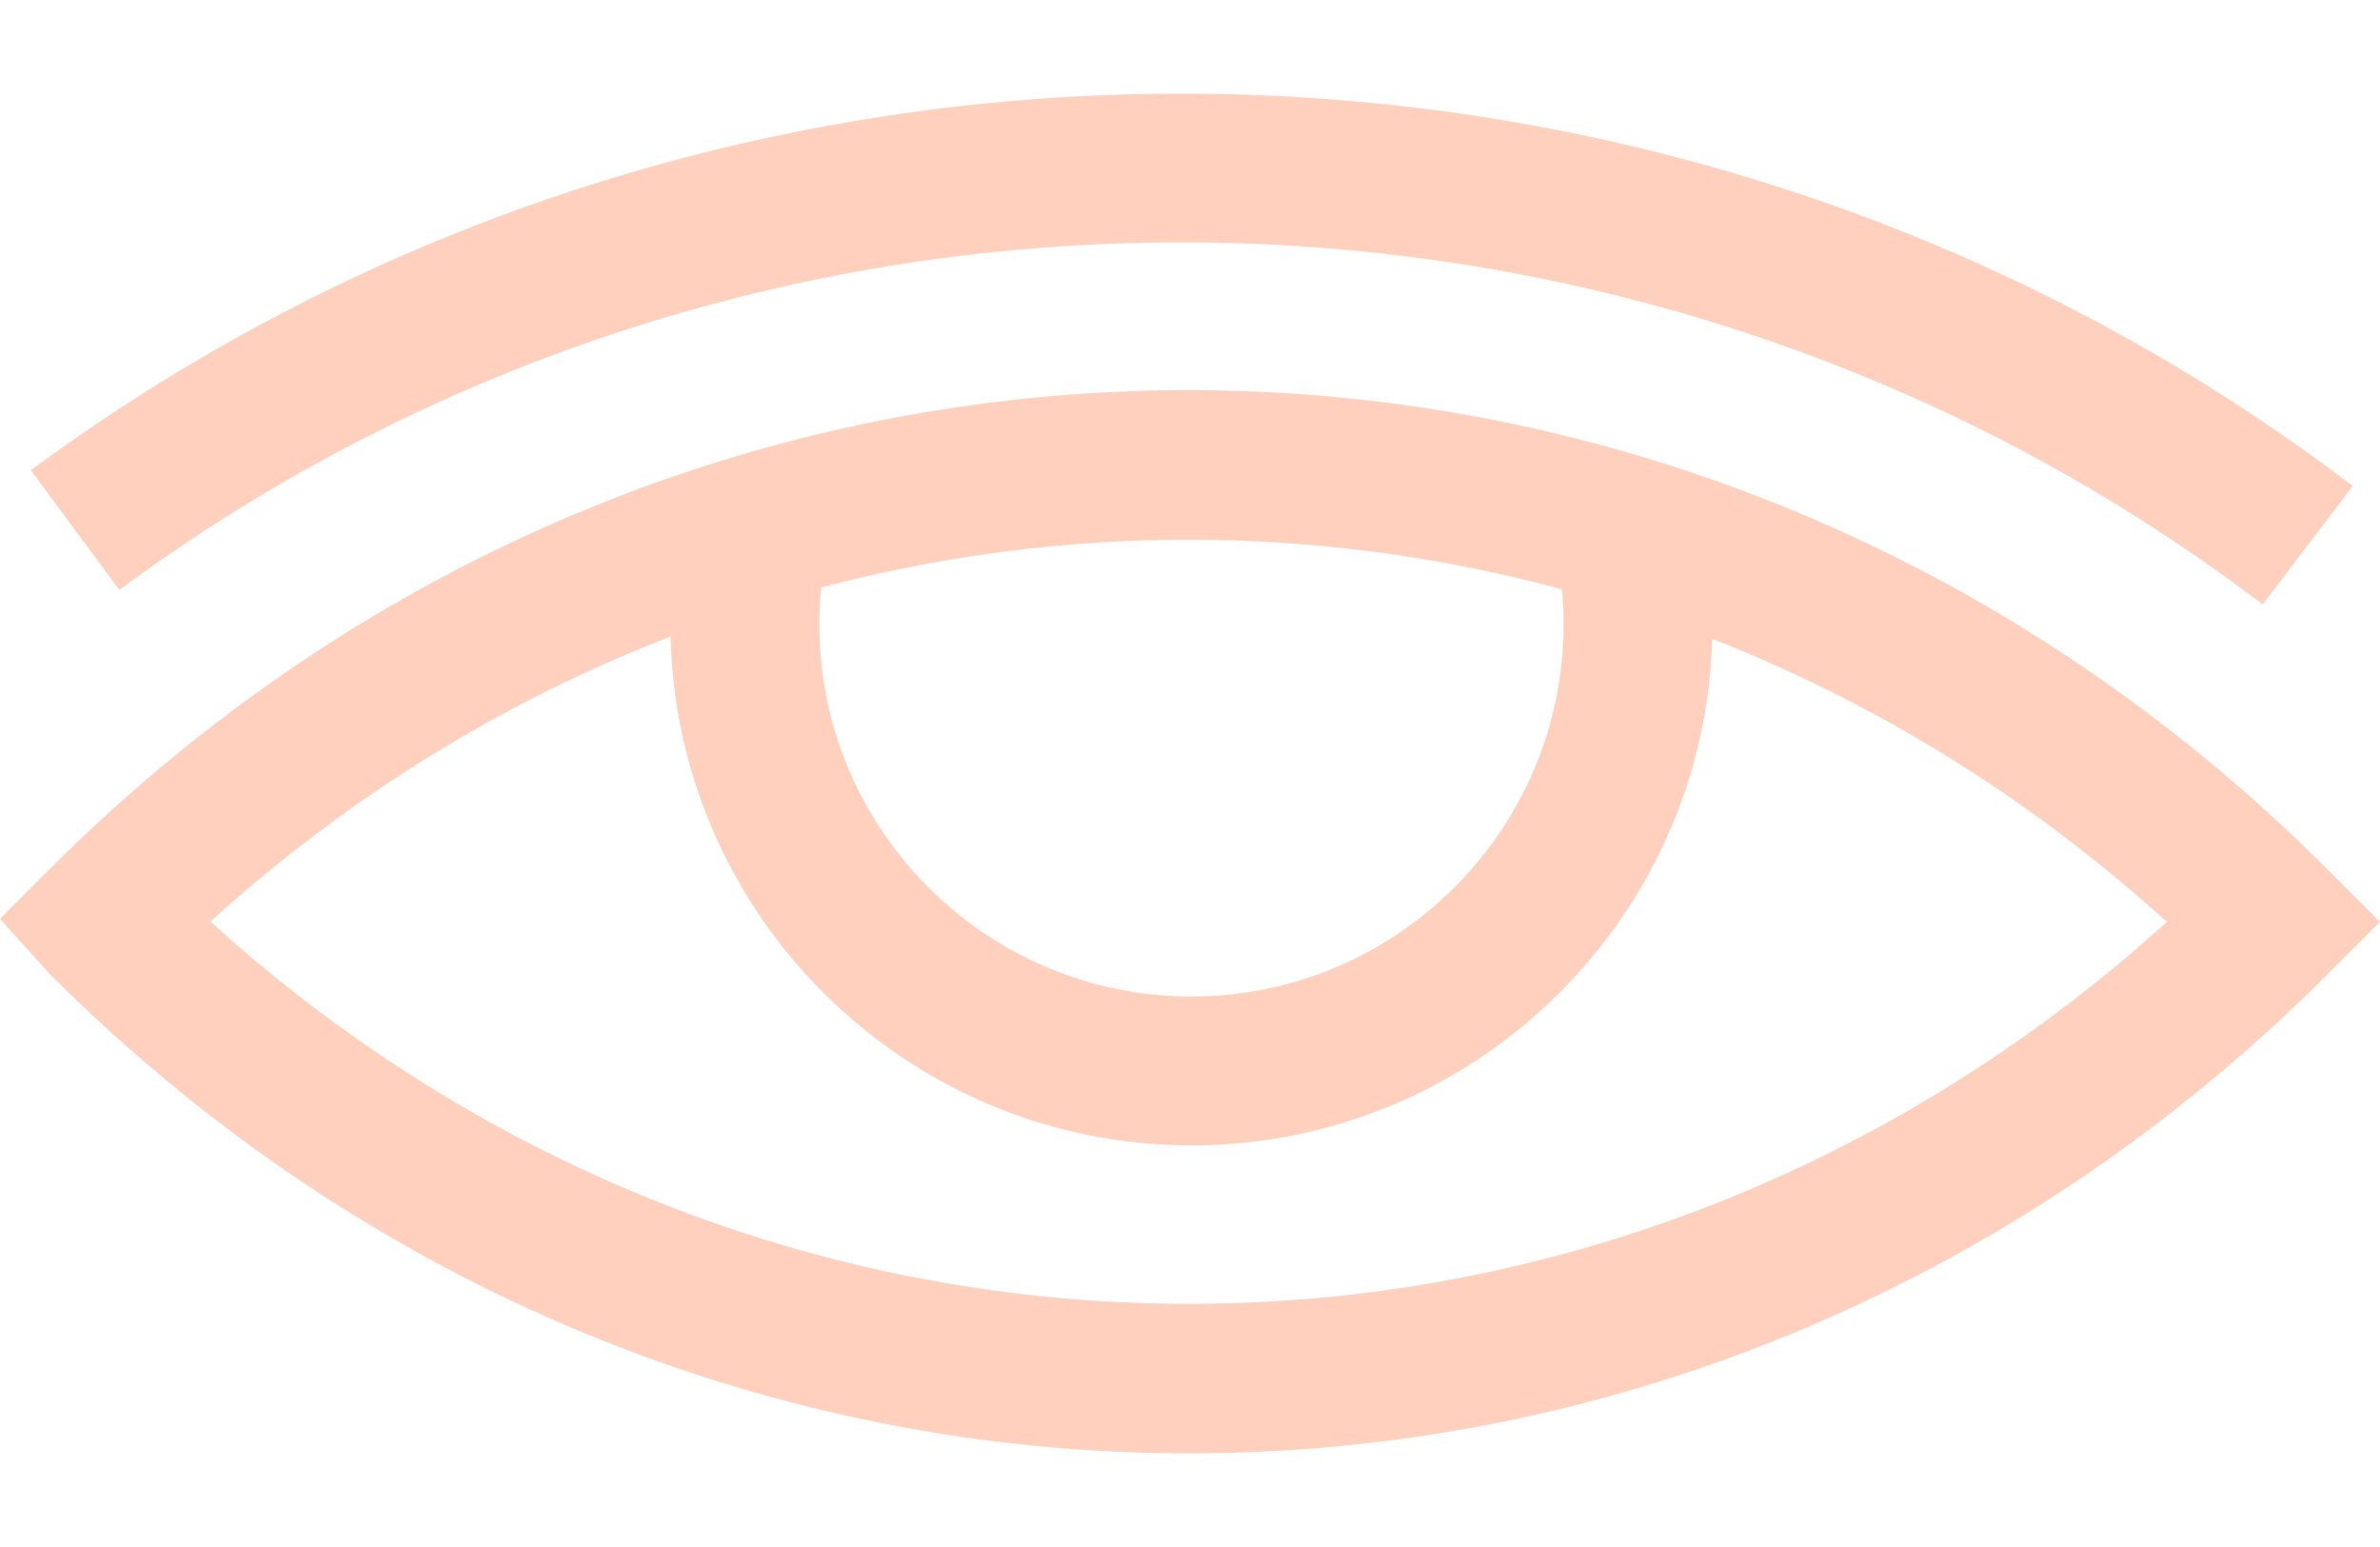
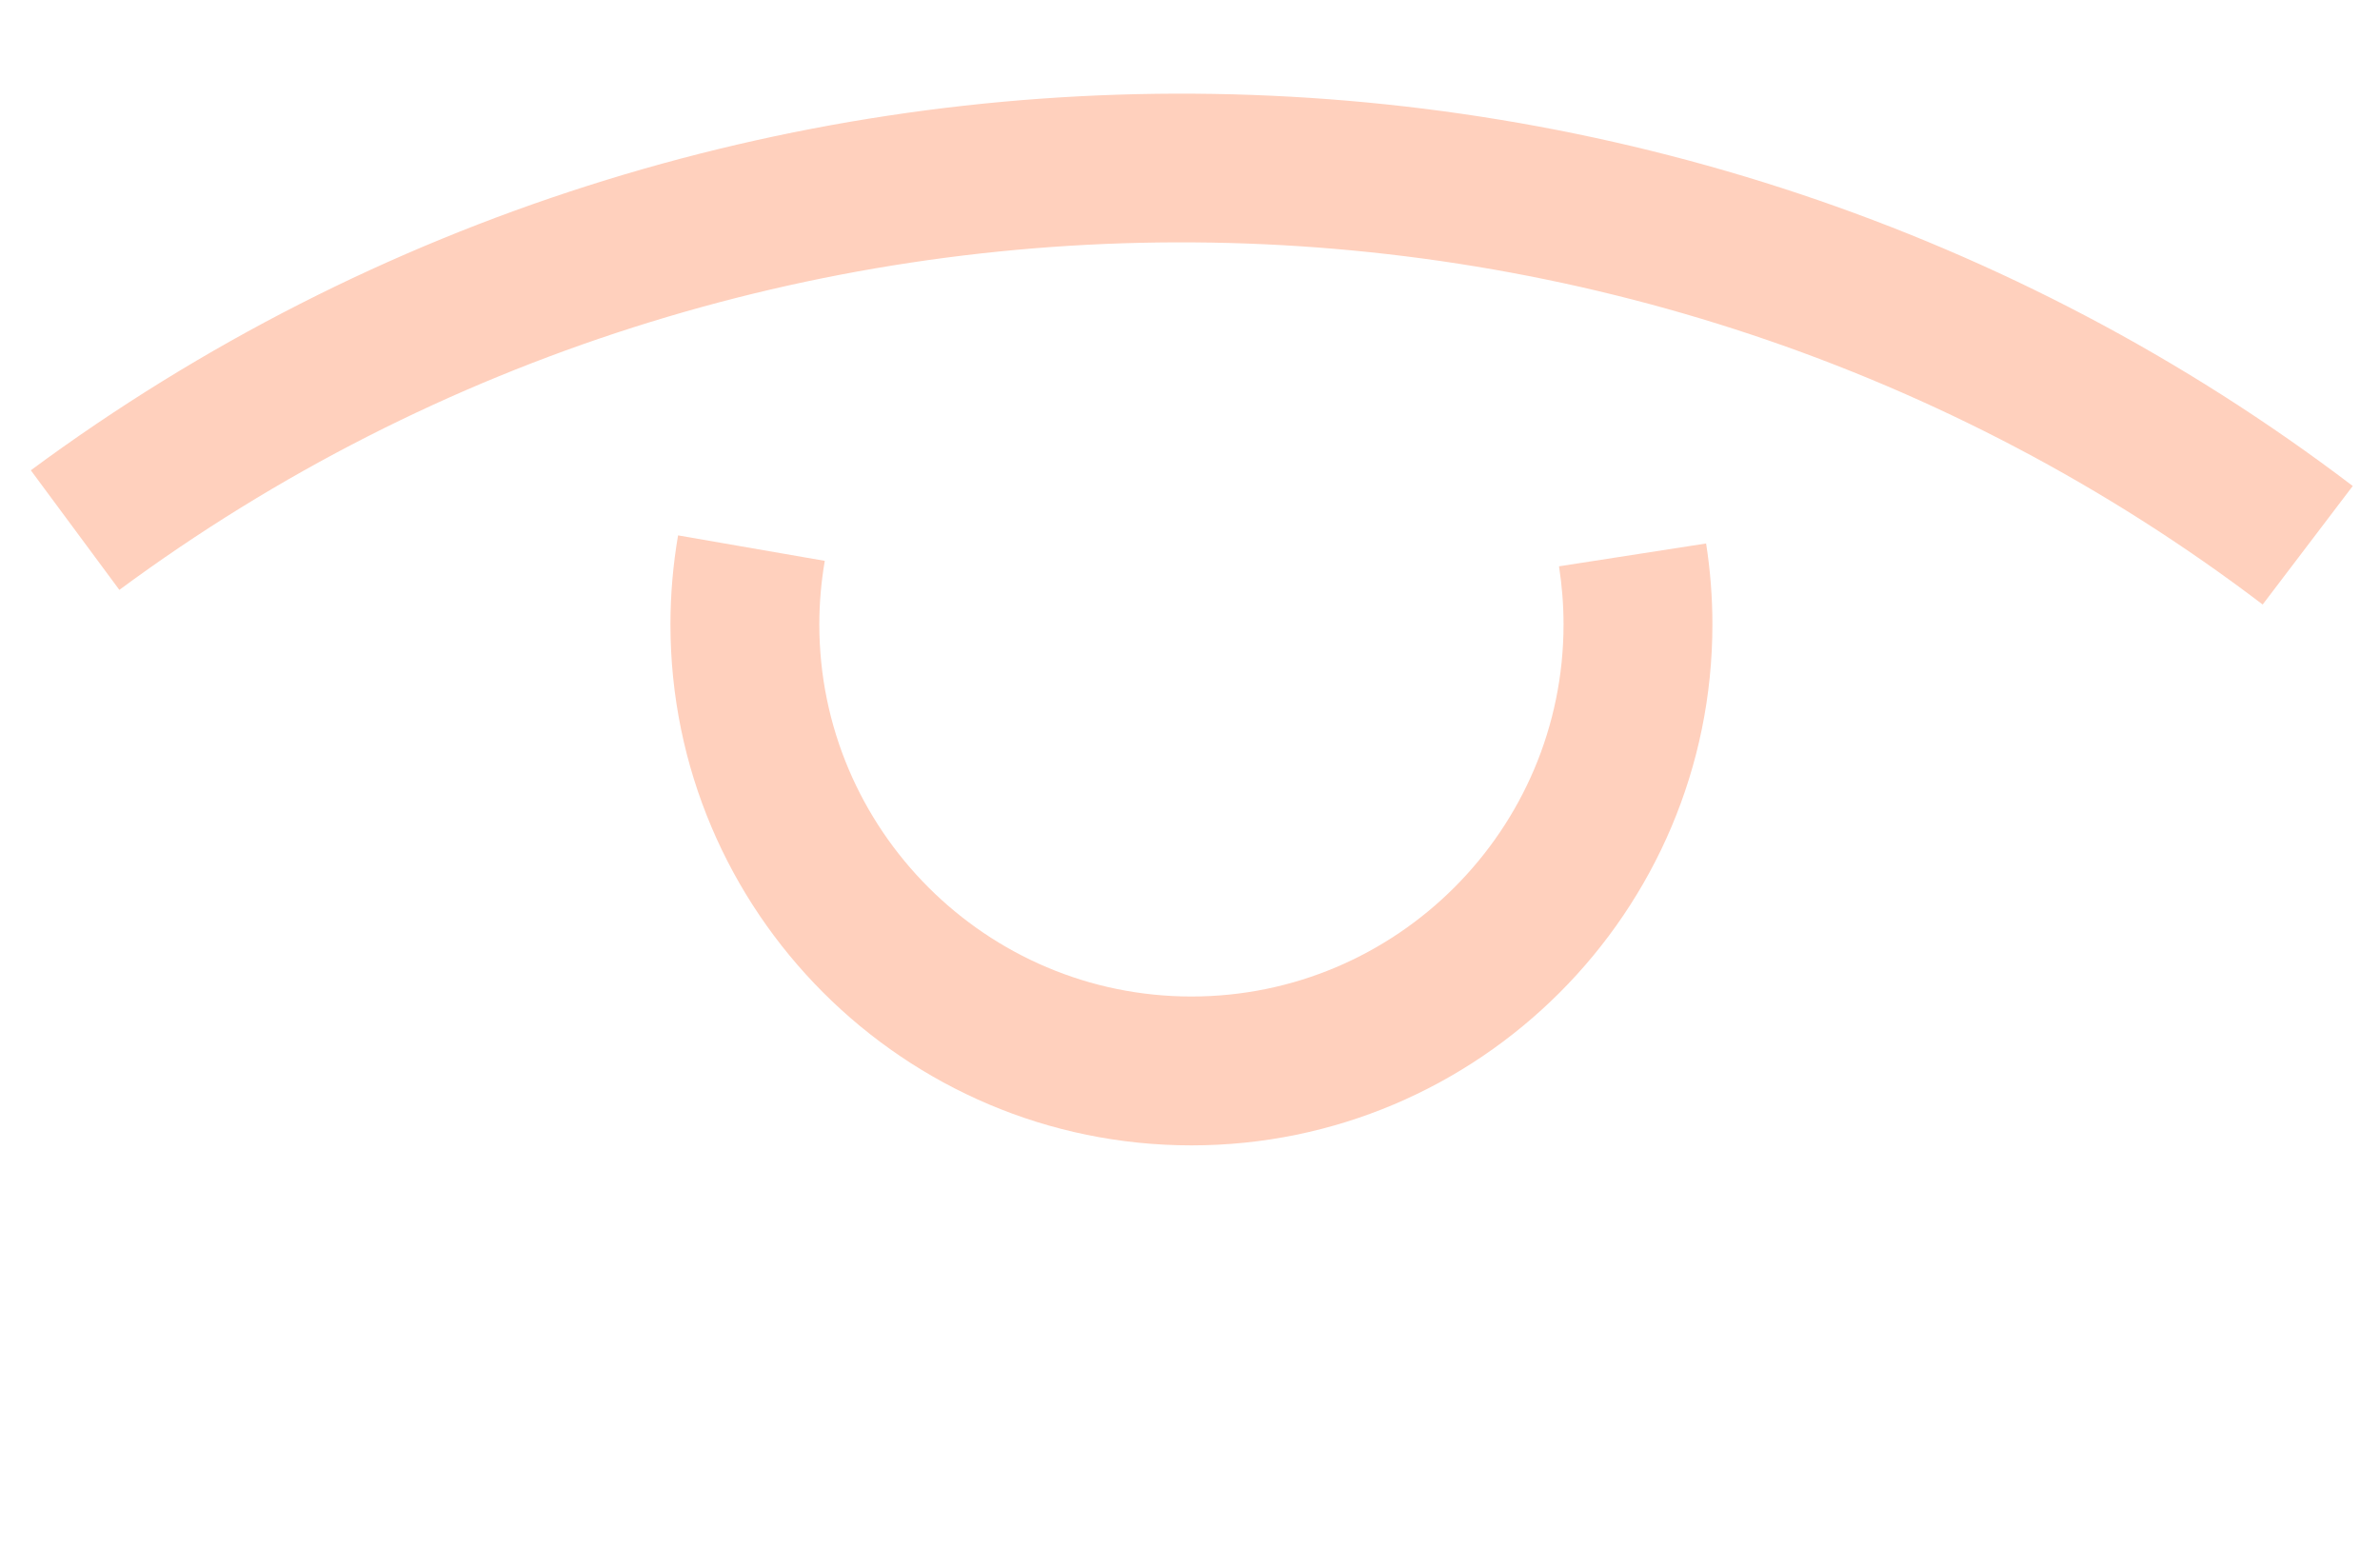
<svg xmlns="http://www.w3.org/2000/svg" width="20" height="13" viewBox="0 0 20 13" fill="none">
  <path d="M19.014 5.08C13.739 1.068 6.333 1.018 1.003 4.957L0.259 3.952C6.034 -0.317 14.057 -0.262 19.771 4.084L19.014 5.08Z" fill="#FFD0BD" />
-   <path d="M9.99 12.213C6.547 12.213 3.104 10.871 0.422 8.189L0 7.721L0.42 7.301C5.784 1.936 14.191 1.938 19.558 7.305L20 7.747L19.558 8.189C16.875 10.871 13.433 12.213 9.99 12.213ZM1.768 7.744C6.489 12.027 13.486 12.027 18.209 7.747C13.486 3.466 6.49 3.465 1.768 7.744Z" fill="#FFD0BD" />
  <path d="M10.012 9.625C7.598 9.625 5.634 7.66 5.634 5.247C5.634 4.996 5.656 4.744 5.698 4.499L6.931 4.713C6.901 4.887 6.885 5.067 6.885 5.247C6.885 6.971 8.288 8.374 10.012 8.374C11.736 8.374 13.139 6.971 13.139 5.247C13.139 5.084 13.126 4.92 13.101 4.759L14.337 4.567C14.372 4.79 14.39 5.02 14.39 5.247C14.39 7.661 12.426 9.625 10.012 9.625Z" fill="#FFD0BD" />
</svg>